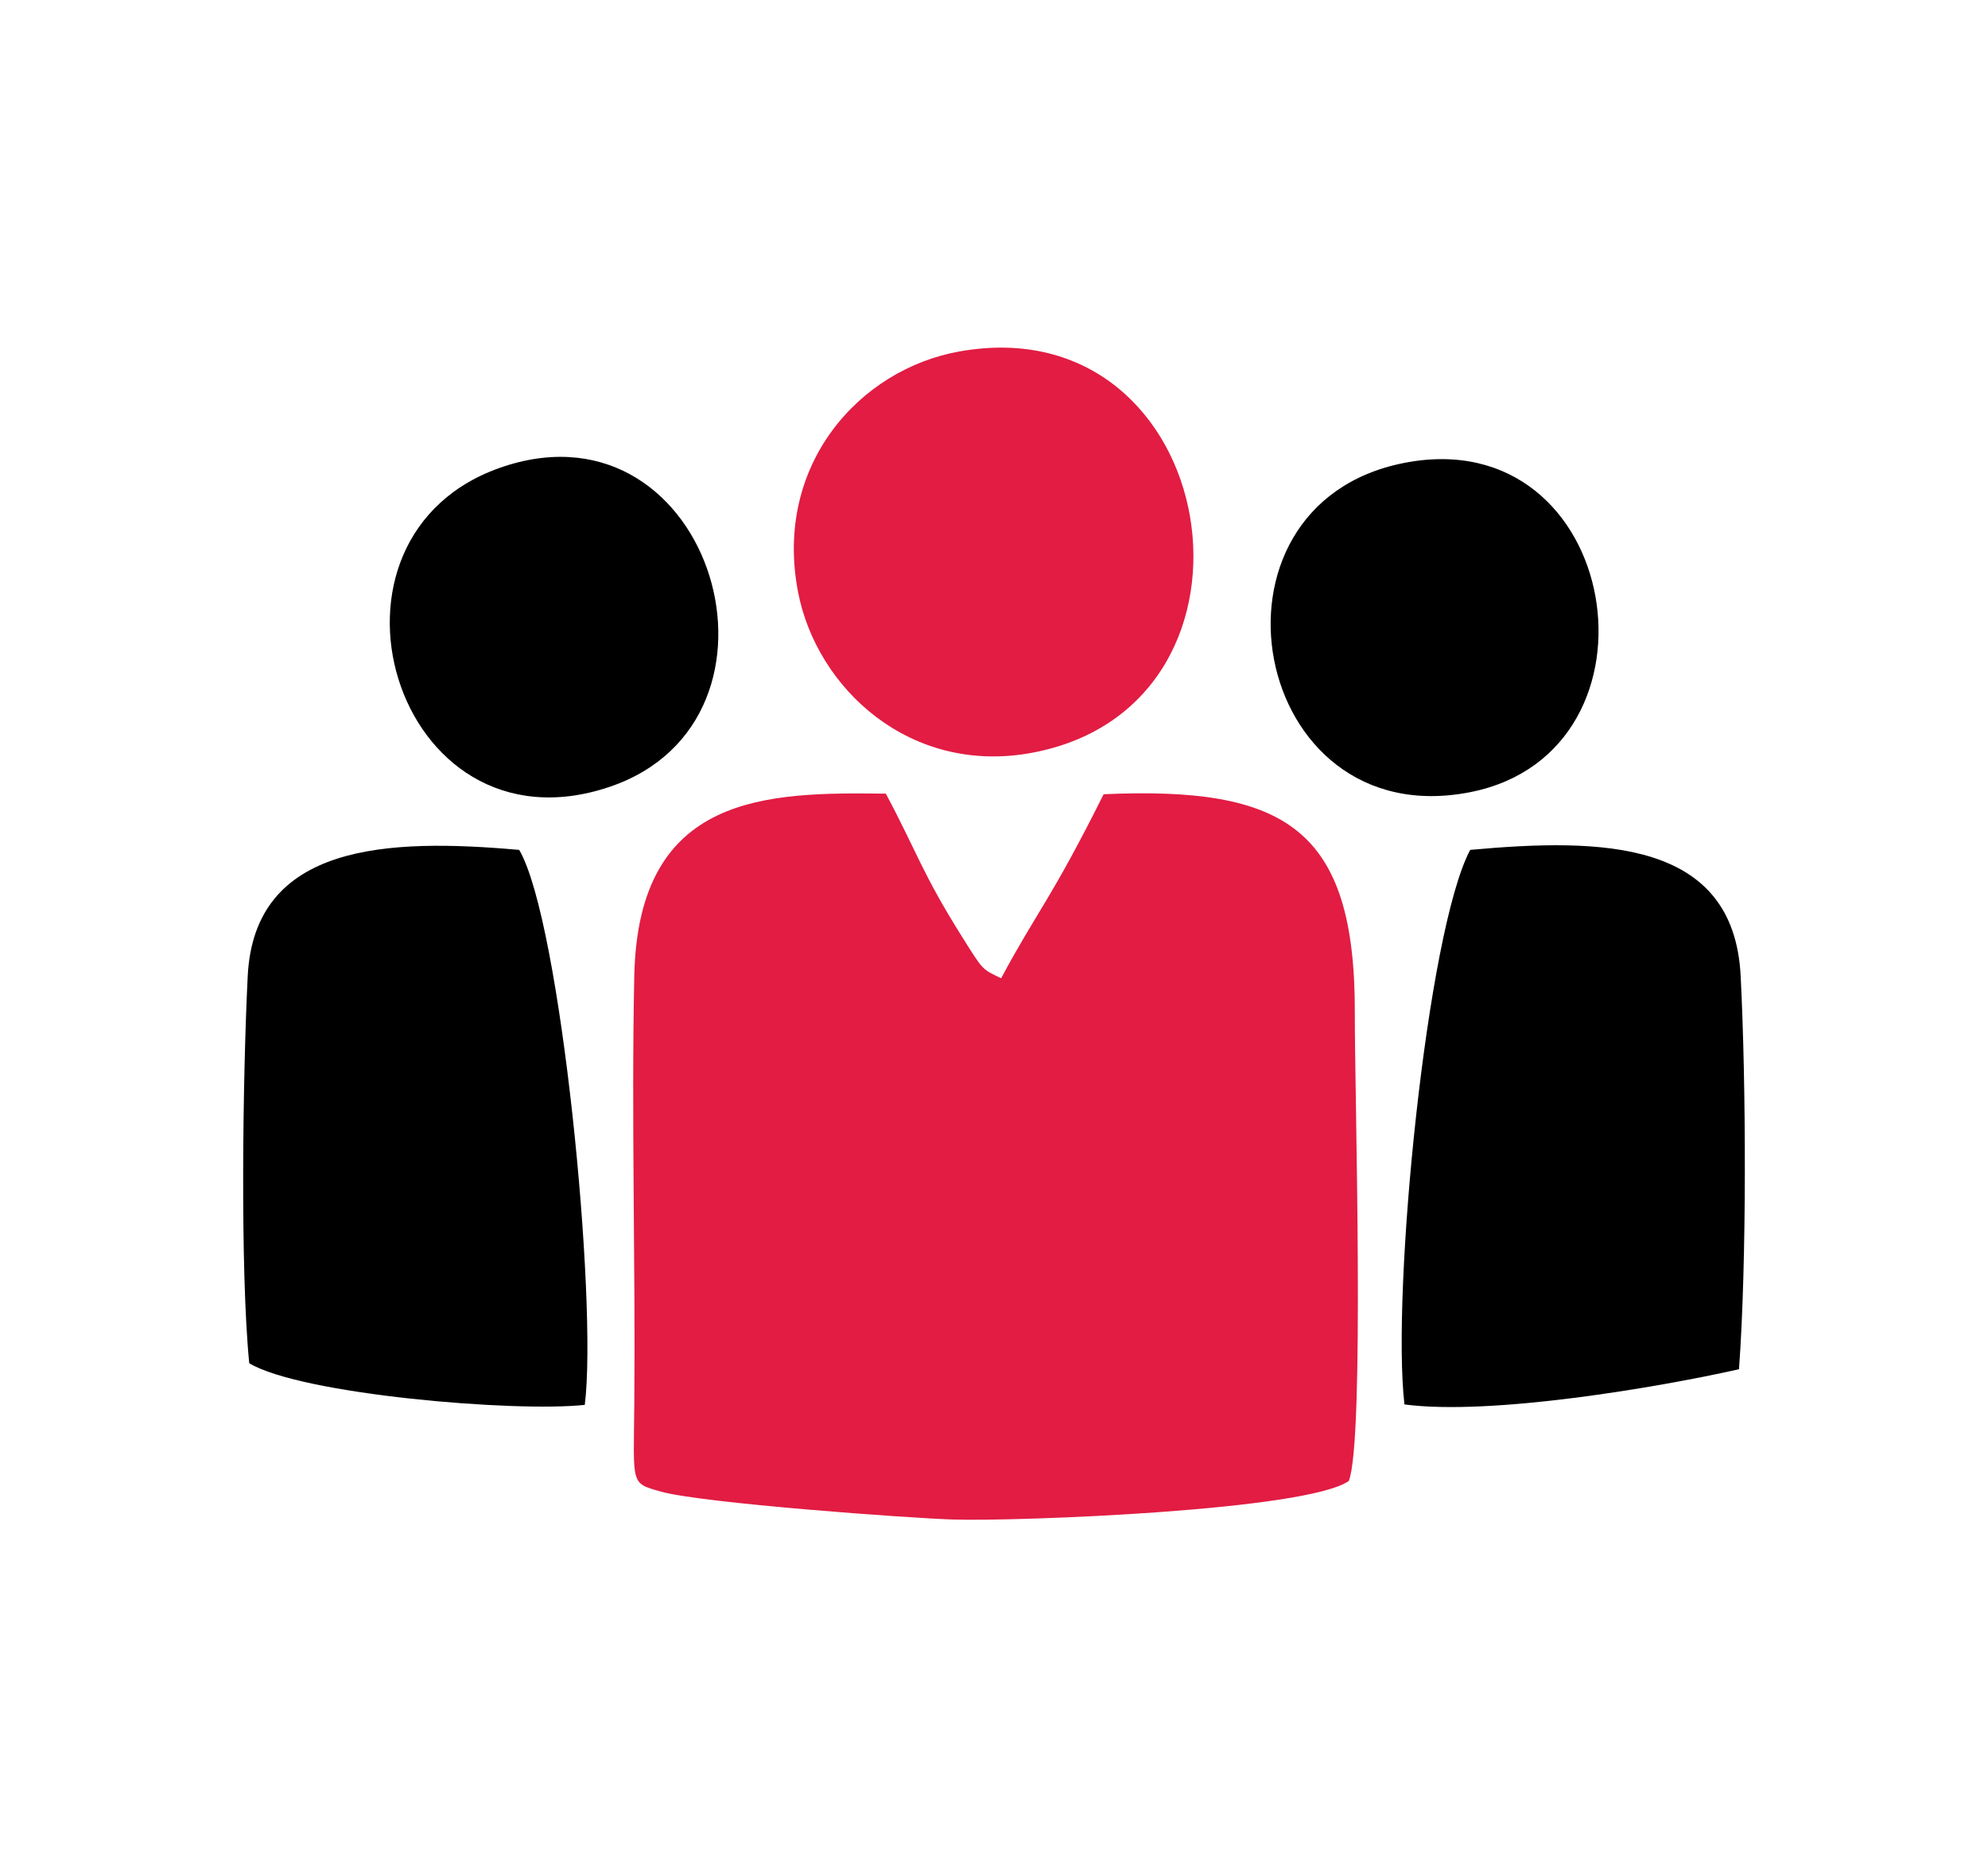
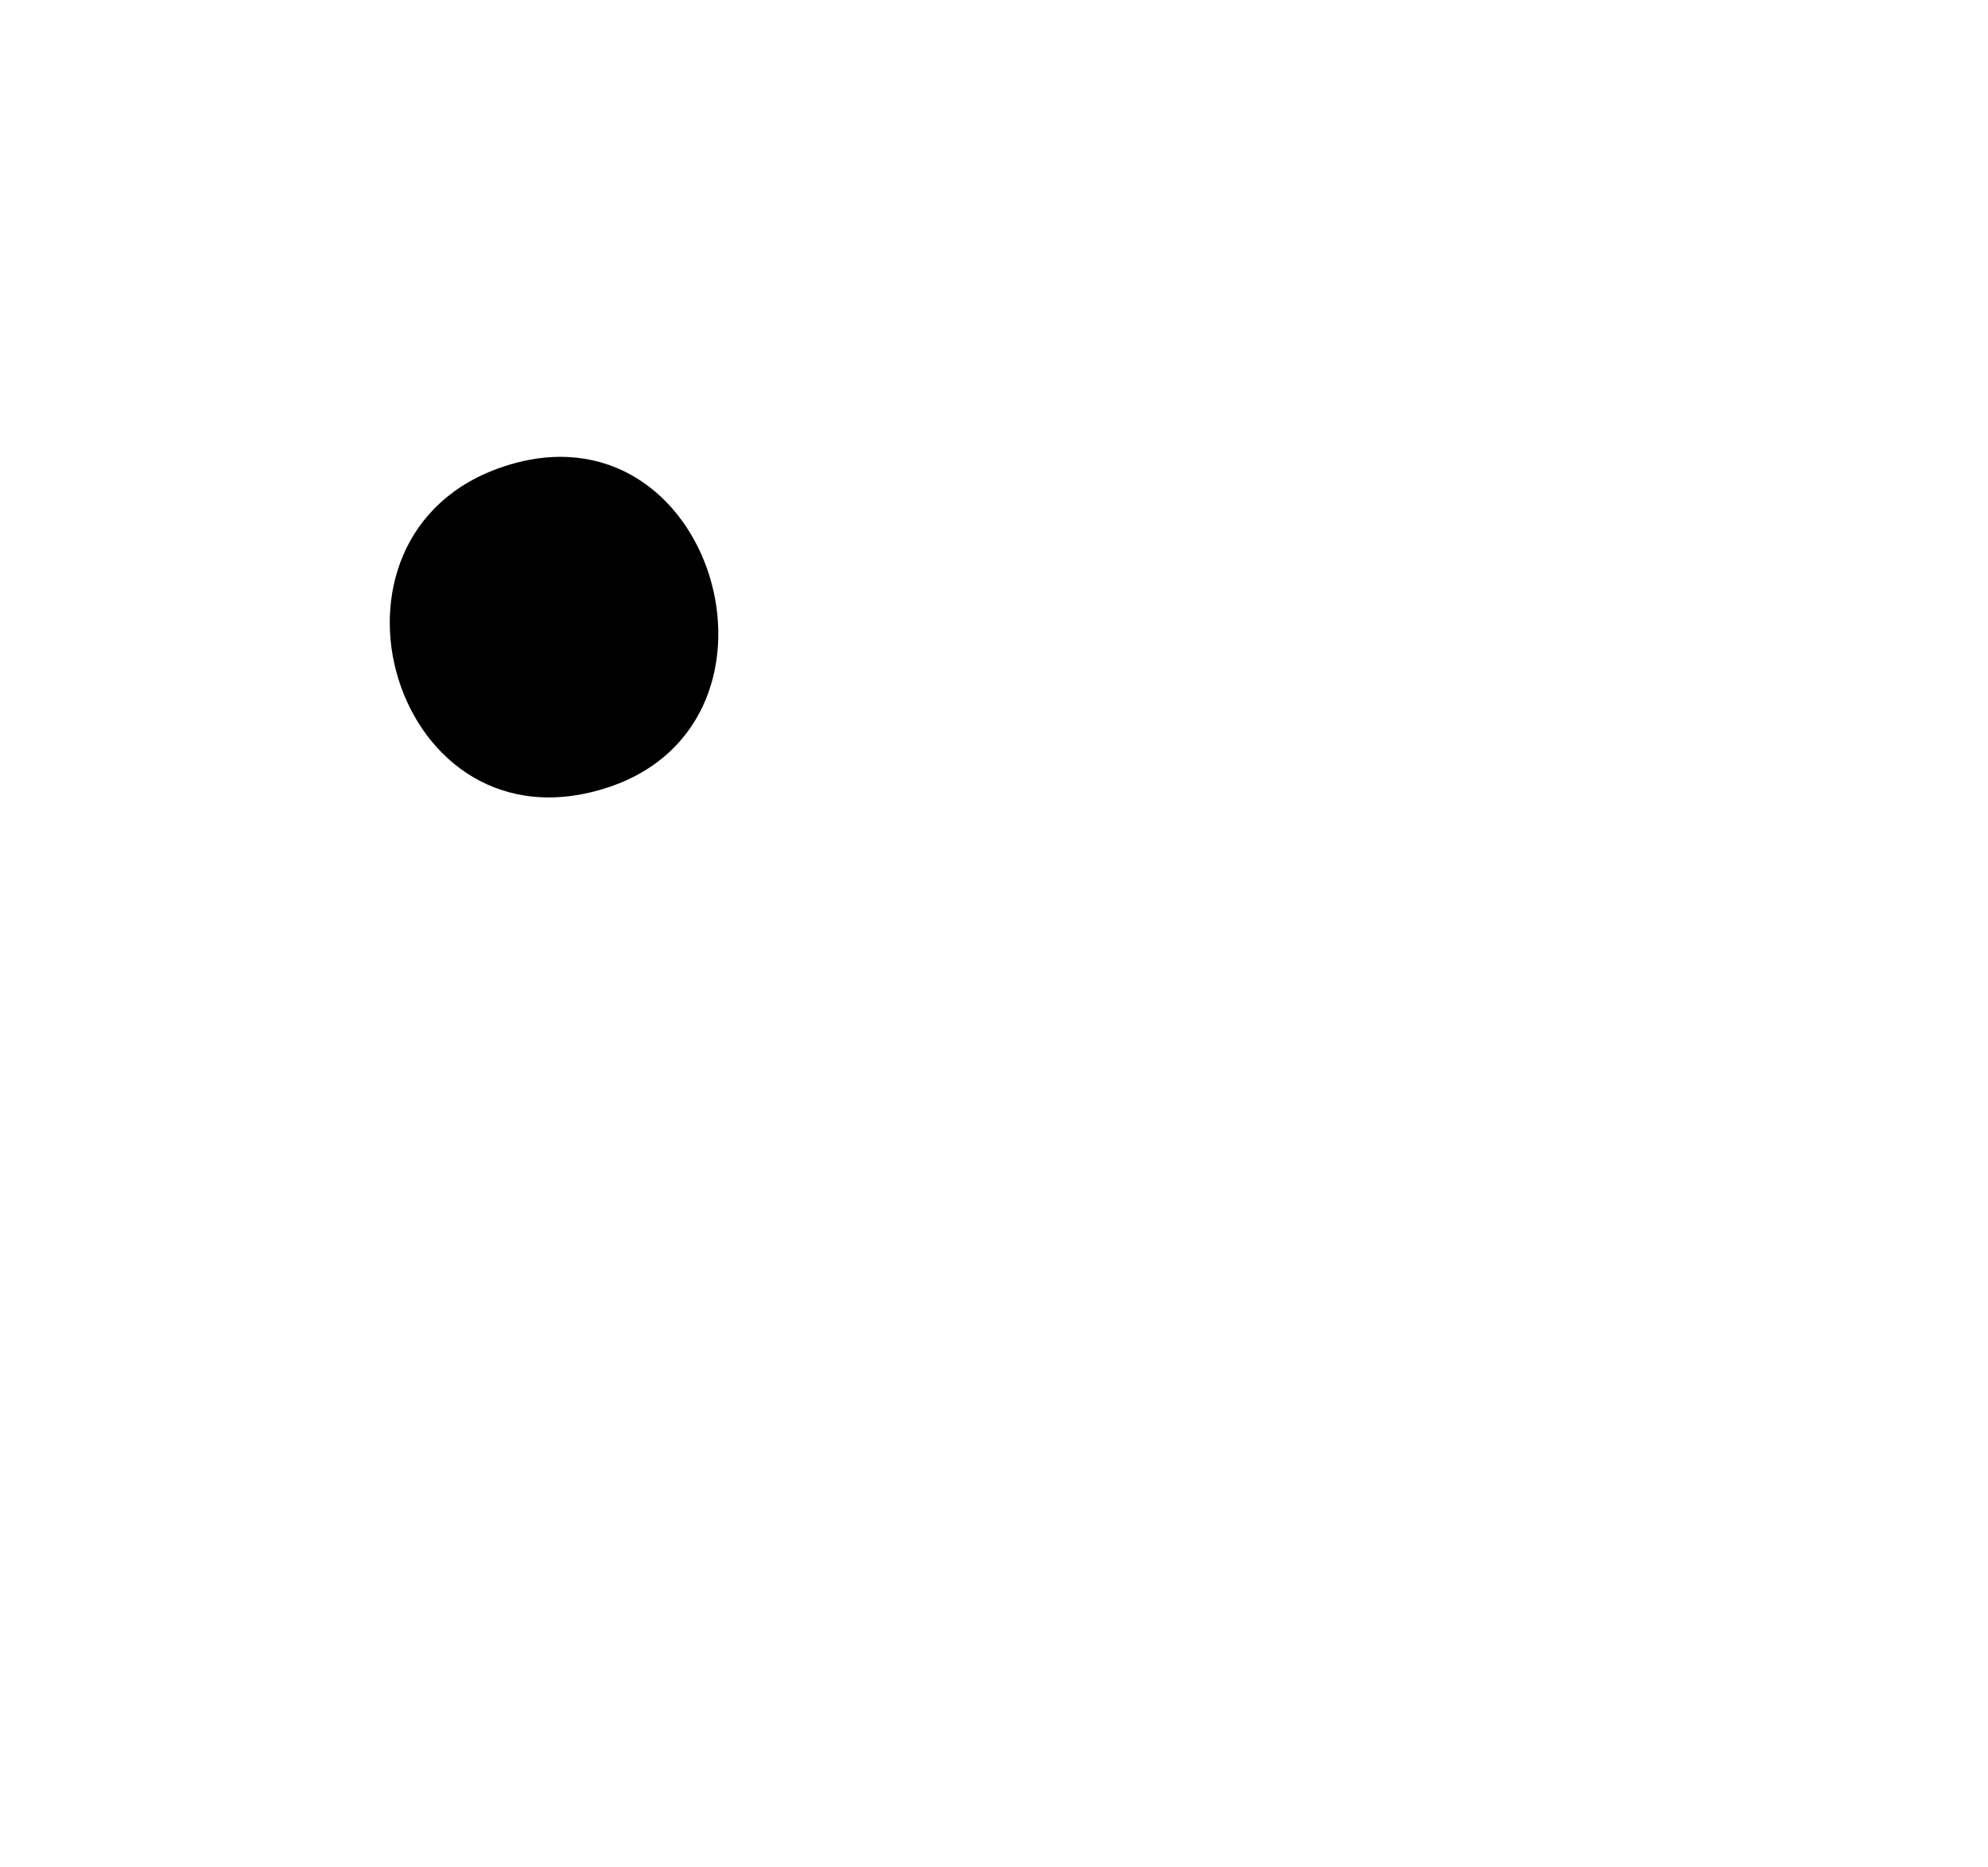
<svg xmlns="http://www.w3.org/2000/svg" xml:space="preserve" width="74.152mm" height="69.658mm" version="1.1" style="shape-rendering:geometricPrecision; text-rendering:geometricPrecision; image-rendering:optimizeQuality; fill-rule:evenodd; clip-rule:evenodd" viewBox="0 0 7415.2 6965.8">
  <defs>
    <style type="text/css">
   
    .fil0 {fill:#E21C43}
    .fil1 {fill:black}
   
  </style>
  </defs>
  <g id="Layer_x0020_1">
    <g id="_2115663132704">
-       <path class="fil0" d="M3304.2 2960.52c-443.58,-5.52 -924.03,-2.17 -938.33,680.04 -11.11,529.9 4.75,1068.25 0.04,1599.57 -2.65,299.98 -15,291.25 97.28,323.4 152.97,43.8 936.12,100.14 1094.33,104.75 245.78,7.14 1317.35,-33.8 1473.58,-143.98 60.15,-155.66 21.46,-1458.7 22.35,-1745.11 2.14,-689.83 -259.11,-846.43 -936.94,-816.52 -196.56,394.18 -248.21,436.13 -382.32,686.46 -71.54,-34.62 -65.89,-27.78 -143.39,-150.97 -151.63,-241.01 -171.87,-322.72 -286.6,-537.64z" />
-       <path class="fil1" d="M1936.65 3170.36c-489.48,-43.69 -987.96,-24.8 -1012.68,470.92 -18.19,364.62 -28.9,1093.34 5.68,1443.9 193.51,116.26 990.63,183.71 1251.61,155.33 48.19,-384.78 -88.63,-1803.53 -244.61,-2070.15z" />
-       <path class="fil1" d="M5238.58 5238.9c322.83,42.6 948.24,-63.92 1247.81,-131.36 29.28,-397.55 26.78,-1065.58 6.2,-1467.59 -26.06,-509.12 -520.5,-513.96 -1008.75,-469.7 -162.11,303.6 -294.15,1650.69 -245.26,2068.65z" />
-       <path class="fil0" d="M3578.42 1311.03c-373.14,66.78 -692.36,423.16 -601.97,896.03 69.08,361.46 419.51,686.51 874.66,600.66 950.54,-179.3 707.19,-1672.05 -272.69,-1496.69z" />
-       <path class="fil1" d="M1880.5 1739.63c-769.75,252.46 -412.19,1466.53 392.2,1195.89 739.5,-248.82 387.46,-1451.61 -392.2,-1195.89z" />
-       <path class="fil1" d="M5237.4 1726.83c-800.77,157.01 -575.38,1391.06 247.07,1228 761.1,-150.89 565.26,-1387.27 -247.07,-1228z" />
+       <path class="fil1" d="M1880.5 1739.63c-769.75,252.46 -412.19,1466.53 392.2,1195.89 739.5,-248.82 387.46,-1451.61 -392.2,-1195.89" />
    </g>
  </g>
</svg>